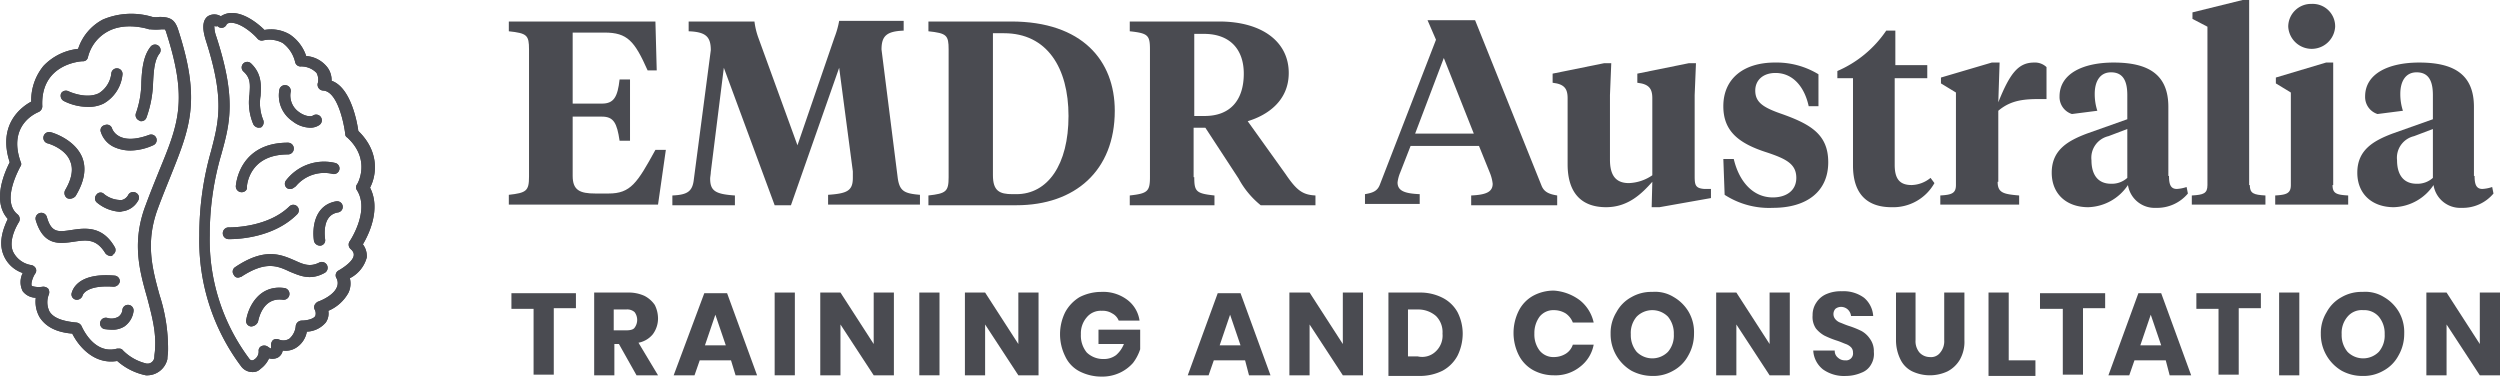
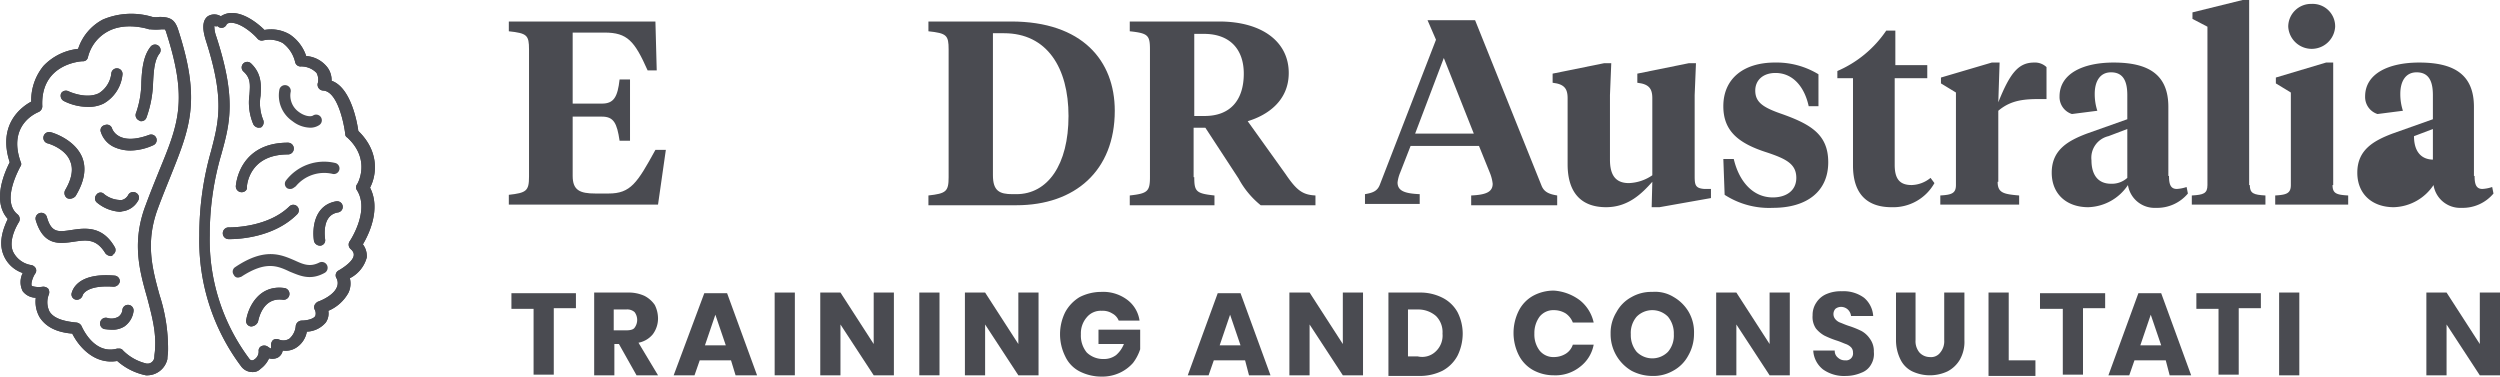
<svg xmlns="http://www.w3.org/2000/svg" viewBox="0 0 383.692 57.8">
  <g fill="#4a4b51">
    <g data-name="Group 35">
      <path d="M88.392 44.9v2.4h-3.4v10.2h-3.1V47.4h-3.4V45h9.9Z" data-name="Path 287" />
      <path d="m97.692 57.6-2.7-4.8h-.7v4.8h-3.1V44.9h5.2a5.83 5.83 0 0 1 2.5.5 4.281 4.281 0 0 1 1.6 1.4 4.648 4.648 0 0 1 .5 2.1 4.069 4.069 0 0 1-.8 2.4 3.733 3.733 0 0 1-2.2 1.3l3 5h-3.3Zm-3.5-6.9h1.9c.6 0 1.1-.1 1.3-.4a2 2 0 0 0 0-2.4 1.7 1.7 0 0 0-1.3-.4h-1.9Z" data-name="Path 288" />
      <path d="M112.192 55.3h-4.8l-.8 2.3h-3.2l4.7-12.6h3.5l4.6 12.6h-3.3Zm-.8-2.3-1.6-4.7-1.6 4.7Z" data-name="Path 289" />
      <path d="M121.992 44.9v12.7h-3.1V44.9Z" data-name="Path 290" />
      <path d="M137.192 57.6h-3.1l-5.1-7.8v7.8h-3.1V44.9h3.1l5.1 7.9v-7.9h3.1Z" data-name="Path 291" />
      <path d="M144.192 44.9v12.7h-3.1V44.9Z" data-name="Path 292" />
      <path d="M159.392 57.6h-3.1l-5.1-7.8v7.8h-3.1V44.9h3.1l5.1 7.9v-7.9h3.1v12.7Z" data-name="Path 293" />
      <path d="M172.992 46a4.828 4.828 0 0 1 1.9 3.2h-3.2a2.132 2.132 0 0 0-1-1.1 2.726 2.726 0 0 0-1.6-.4 2.765 2.765 0 0 0-2.3 1 3.739 3.739 0 0 0-.9 2.6 4.1 4.1 0 0 0 .9 2.8 3.622 3.622 0 0 0 2.6 1 3.077 3.077 0 0 0 1.9-.6 4.345 4.345 0 0 0 1.2-1.7h-3.9v-2.2h6.4v3a7.085 7.085 0 0 1-1.1 2.1 6.183 6.183 0 0 1-2 1.5 6.388 6.388 0 0 1-2.8.6 7.416 7.416 0 0 1-3.4-.8 4.909 4.909 0 0 1-2.2-2.3 7.625 7.625 0 0 1 0-6.8 6.077 6.077 0 0 1 2.2-2.3 7.308 7.308 0 0 1 3.3-.8 6.155 6.155 0 0 1 4 1.2Z" data-name="Path 294" />
      <path d="M191.092 55.3h-4.8l-.8 2.3h-3.2l4.6-12.6h3.5l4.6 12.6h-3.3Zm-.7-2.3-1.6-4.7-1.6 4.7Z" data-name="Path 295" />
      <path d="M209.192 57.6h-3.1l-5.1-7.8v7.8h-3.1V44.9h3.1l5.1 7.9v-7.9h3.1Z" data-name="Path 296" />
      <path d="M223.692 54.6a5.66 5.66 0 0 1-2.3 2.3 7.845 7.845 0 0 1-3.5.8h-4.8V44.9h4.8a7.536 7.536 0 0 1 3.5.8 5.437 5.437 0 0 1 2.3 2.2 7.308 7.308 0 0 1 .8 3.3 7.734 7.734 0 0 1-.8 3.4Zm-3.3-.7a3.337 3.337 0 0 0 1-2.7 3.474 3.474 0 0 0-1-2.7 4.139 4.139 0 0 0-2.8-1h-1.5v7.2h1.5a3 3 0 0 0 2.8-.8Z" data-name="Path 297" />
      <path d="M242.492 46.1a6.011 6.011 0 0 1 2.1 3.4h-3.2a3.007 3.007 0 0 0-1.1-1.4 3.453 3.453 0 0 0-1.8-.5 2.7 2.7 0 0 0-2.2 1 4.237 4.237 0 0 0-.8 2.6 4.033 4.033 0 0 0 .8 2.6 2.7 2.7 0 0 0 2.2 1 3.453 3.453 0 0 0 1.8-.5 2.586 2.586 0 0 0 1.1-1.4h3.2a5.53 5.53 0 0 1-2.1 3.4 6.018 6.018 0 0 1-4 1.3 6.6 6.6 0 0 1-3.2-.8 5.437 5.437 0 0 1-2.2-2.3 7.625 7.625 0 0 1 0-6.8 5.413 5.413 0 0 1 2.2-2.3 6.6 6.6 0 0 1 3.2-.8 7.466 7.466 0 0 1 4 1.5Z" data-name="Path 298" />
      <path d="M256.892 45.6a6.34 6.34 0 0 1 2.3 2.3 6.216 6.216 0 0 1 .8 3.3 6.65 6.65 0 0 1-.9 3.4 5.66 5.66 0 0 1-2.3 2.3 6.094 6.094 0 0 1-3.2.8 6.9 6.9 0 0 1-3.2-.8 6.5 6.5 0 0 1-3.2-5.7 6.048 6.048 0 0 1 .9-3.3 5.66 5.66 0 0 1 2.3-2.3 6.094 6.094 0 0 1 3.2-.8 5.42 5.42 0 0 1 3.3.8Zm-5.7 3a3.829 3.829 0 0 0-.9 2.7 4 4 0 0 0 .9 2.7 3.38 3.38 0 0 0 4.8 0 3.829 3.829 0 0 0 .9-2.7 4 4 0 0 0-.9-2.7 3.38 3.38 0 0 0-4.8 0Z" data-name="Path 299" />
      <path d="M274.692 57.6h-3.1l-5.1-7.8v7.8h-3.1V44.9h3.1l5.1 7.9v-7.9h3.1Z" data-name="Path 300" />
      <path d="M287.192 55.9a2.775 2.775 0 0 1-1.5 1.3 6.042 6.042 0 0 1-2.4.5 5.584 5.584 0 0 1-3.5-1 3.954 3.954 0 0 1-1.5-2.9h3.3a1.29 1.29 0 0 0 .5 1.1 1.5 1.5 0 0 0 1.1.4 1.061 1.061 0 0 0 1.2-1.2 1.136 1.136 0 0 0-.3-.8 2.177 2.177 0 0 0-.8-.5c-.3-.1-.7-.3-1.3-.5a13.773 13.773 0 0 1-2-.8 4.487 4.487 0 0 1-1.3-1.1 3.146 3.146 0 0 1-.5-2 3.379 3.379 0 0 1 .6-2 3.435 3.435 0 0 1 1.6-1.3 5.558 5.558 0 0 1 2.3-.4 5.287 5.287 0 0 1 3.4 1 4 4 0 0 1 1.4 2.8h-3.4a1.6 1.6 0 0 0-.5-1 1.528 1.528 0 0 0-1-.4 1.4 1.4 0 0 0-.9.3 1.217 1.217 0 0 0 0 1.6 1.794 1.794 0 0 0 .7.5c.3.1.7.3 1.3.5a13.773 13.773 0 0 1 2 .8 3.744 3.744 0 0 1 1.3 1.2 3.173 3.173 0 0 1 .6 2 3.127 3.127 0 0 1-.4 1.9Z" data-name="Path 301" />
      <path d="M293.992 44.9v7.3a2.707 2.707 0 0 0 .6 1.9 2.175 2.175 0 0 0 1.6.7 1.753 1.753 0 0 0 1.6-.7 2.707 2.707 0 0 0 .6-1.9v-7.3h3.1v7.3a5.559 5.559 0 0 1-.7 3 4.689 4.689 0 0 1-1.9 1.8 6.375 6.375 0 0 1-5.4 0 3.924 3.924 0 0 1-1.8-1.8 6.641 6.641 0 0 1-.7-3v-7.3Z" data-name="Path 302" />
      <path d="M308.292 55.3h4.1v2.4h-7.2V44.9h3.1Z" data-name="Path 303" />
      <path d="M323.092 44.9v2.4h-3.4v10.2h-3.1V47.4h-3.5V45h10Z" data-name="Path 304" />
      <path d="M332.392 55.3h-4.8l-.8 2.3h-3.2l4.6-12.6h3.5l4.6 12.6h-3.3Zm-.7-2.3-1.6-4.7-1.6 4.7Z" data-name="Path 305" />
      <path d="M346.992 44.9v2.4h-3.4v10.2h-3.1V47.4h-3.4V45h9.9Z" data-name="Path 306" />
      <path d="M352.892 44.9v12.7h-3.1V44.9Z" data-name="Path 307" />
-       <path d="M365.892 45.6a6.34 6.34 0 0 1 2.3 2.3 6.216 6.216 0 0 1 .8 3.3 6.65 6.65 0 0 1-.9 3.4 5.66 5.66 0 0 1-2.3 2.3 6.094 6.094 0 0 1-3.2.8 6.6 6.6 0 0 1-3.2-.8 6.5 6.5 0 0 1-3.2-5.7 6.047 6.047 0 0 1 .9-3.3 5.66 5.66 0 0 1 2.3-2.3 6.094 6.094 0 0 1 3.2-.8 5.42 5.42 0 0 1 3.3.8Zm-5.6 3a3.829 3.829 0 0 0-.9 2.7 4 4 0 0 0 .9 2.7 3.38 3.38 0 0 0 4.8 0 3.829 3.829 0 0 0 .9-2.7 4 4 0 0 0-.9-2.7 2.965 2.965 0 0 0-2.4-1 2.837 2.837 0 0 0-2.4 1Z" data-name="Path 308" />
      <path d="M383.692 57.6h-3.1l-5.1-7.8v7.8h-3.1V44.9h3.1l5.1 7.9v-7.9h3.1Z" data-name="Path 309" />
    </g>
    <g data-name="Group 36">
      <path d="M78.092 29.9c2.7-.3 3.1-.6 3.1-2.8V7.6c0-2.2-.3-2.5-3.1-2.8V3.3h22.5l.2 7.5h-1.4c-2-4.5-3.1-5.8-6.6-5.8h-4.9v10.9h4.5c1.8 0 2.4-1 2.7-3.7h1.6v9.4h-1.6c-.4-2.7-.9-3.7-2.7-3.7h-4.5V27c0 2.2 1.1 2.7 3.5 2.7h2c3.4 0 4.4-1.6 7.2-6.7h1.6l-1.2 8.4h-22.9Z" data-name="Path 310" />
-       <path d="m128.792 10.4-7.4 21.1h-2.5l-7.8-21.1-2 16c0 .3-.1.8-.1 1 0 1.9.8 2.4 3.8 2.6v1.5h-9.6V30c2.3-.1 3.1-.6 3.3-2.5l2.6-19.8c0-2.1-.8-2.8-3.4-2.9V3.3h10.1a11.364 11.364 0 0 0 .6 2.5l6 16.5 5.7-16.6a13.569 13.569 0 0 0 .7-2.5h9.9v1.5c-2.6.1-3.4.8-3.4 2.9l2.5 19.8c.3 2 1.1 2.3 3.4 2.5v1.5h-14.1v-1.5c2.9-.2 3.8-.6 3.8-2.6v-1Z" data-name="Path 311" />
      <path d="M142.492 31.5V30c2.7-.3 3.1-.6 3.1-2.8V7.6c0-2.2-.3-2.5-3.1-2.8V3.3h12.7c10.9 0 15.9 6 15.9 13.7 0 9.2-6.1 14.5-15.1 14.5Zm9.9-26.5v21.9c0 2.4 1 2.9 3 2.9h.6c4.8 0 8-4.5 8-12 0-7.4-3.3-12.7-9.9-12.7h-1.7Z" data-name="Path 312" />
      <path d="M183.292 27.2c0 2.2.3 2.5 3.1 2.8v1.5h-13V30c2.7-.3 3.1-.6 3.1-2.8V7.6c0-2.2-.3-2.5-3.1-2.8V3.3h13.7c6.6 0 10.7 3.1 10.7 7.9 0 4.3-3.3 6.5-6.3 7.4l5.8 8.1c1.7 2.5 2.6 3.2 4.6 3.3v1.5h-8.4a13.412 13.412 0 0 1-3.4-4.1l-5.1-7.8h-1.8v7.6Zm0-22.1v12.7h1.6c3.9 0 6-2.4 6-6.5 0-3.7-2.1-6.1-6.1-6.1h-1.5Z" data-name="Path 313" />
      <path d="M226.992 22.4h-10.5l-1.6 4.1a5.617 5.617 0 0 0-.4 1.5c0 1.3 1.1 1.7 3.4 1.8v1.5h-8.4v-1.5c1.1-.2 1.9-.4 2.3-1.5l8.6-22.2-1.3-3h7.3l10.2 25.4c.4 1 1.2 1.3 2.4 1.5v1.5h-13.2V30c2.2-.1 3.3-.5 3.3-1.8a6.183 6.183 0 0 0-.4-1.6Zm-9.8-1.9h9l-4.6-11.6Z" data-name="Path 314" />
      <path d="M260.092 27c0 1.4.1 1.9 1.5 2h1v1.4l-7.9 1.4h-1.2l.1-3.9c-1.6 1.8-3.7 3.9-7.1 3.9-3.6 0-5.9-2-5.9-6.6V15.1c0-1.2-.3-2-1.7-2.3l-.6-.1v-1.4l7.9-1.6h1.1l-.2 4.9v9.9c0 2.3.8 3.6 2.9 3.6a6.736 6.736 0 0 0 3.6-1.2V15.1c0-1.2-.3-2-1.7-2.3l-.6-.1v-1.4l7.9-1.6h1.1l-.2 4.9Z" data-name="Path 315" />
      <path d="m264.692 29.9-.2-5.5h1.6c.8 3.4 2.9 5.9 6 5.9 2 0 3.6-1 3.6-3 0-2.1-1.5-2.9-4.5-3.9-4.4-1.4-6.7-3.3-6.7-7.1 0-4.3 3.2-6.7 7.9-6.7a12.322 12.322 0 0 1 6.7 1.8v4.9h-1.5c-.6-2.8-2.3-5.1-5.1-5.1-1.9 0-3.1 1.1-3.1 2.7 0 1.8 1.2 2.6 4.1 3.6 4.5 1.6 7.1 3.2 7.1 7.4 0 4.5-3.3 7-8.5 7a12.552 12.552 0 0 1-7.4-2Z" data-name="Path 316" />
      <path d="M290.792 10h5v2h-5v13.3c0 2.2.8 3.1 2.6 3.1a4.771 4.771 0 0 0 2.9-1.1l.6.8a7.25 7.25 0 0 1-6.6 3.7c-3.5 0-5.9-1.8-5.9-6.4V12h-2.4v-1.1a17.344 17.344 0 0 0 7.5-6.2h1.4V10Z" data-name="Path 317" />
      <path d="M306.592 27.9c0 1.7.9 1.9 3.3 2.1v1.4h-12.1V30c1.7-.1 2.4-.3 2.4-1.6V14.2l-2.3-1.4v-.9l7.8-2.3h1.2l-.2 6.1c1.8-4.5 3.1-6.1 5.5-6.1a2.561 2.561 0 0 1 1.9.7v4.9h-.8c-2.5 0-4.6.1-6.6 1.8v10.9Z" data-name="Path 318" />
      <path d="M332.892 27c0 1.2.2 2 1.2 2a5.665 5.665 0 0 0 1.5-.3l.2 1a6.145 6.145 0 0 1-4.9 2.2 4.138 4.138 0 0 1-4.3-3.5 7.581 7.581 0 0 1-6.1 3.4c-3.3 0-5.6-2-5.6-5.3 0-3.5 2.5-4.9 5.4-6l6.2-2.2v-3.7c0-2.1-.6-3.5-2.5-3.5-1.7 0-2.5 1.4-2.5 3.3a8.239 8.239 0 0 0 .4 2.6l-3.9.5a2.736 2.736 0 0 1-1.9-2.7c0-3.5 3.6-5.2 8.3-5.2 5.3 0 8.4 1.8 8.4 6.8V27Zm-6.4.3v-7.5l-2.9 1.1a3.4 3.4 0 0 0-2.6 3.7c0 2.1.9 3.6 3 3.6a3.523 3.523 0 0 0 2.5-.9Z" data-name="Path 319" />
      <path d="M345.292 28.4c0 1.3.6 1.5 2.4 1.6v1.4h-11.3V30c1.8-.1 2.4-.3 2.4-1.6V4.1l-2.3-1.2v-1l7.7-1.9h1v28.4Z" data-name="Path 320" />
      <path d="M357.992 28.4c0 1.3.6 1.5 2.4 1.6v1.4h-11.2V30c1.7-.1 2.4-.3 2.4-1.6V14.2l-2.3-1.4v-.9l7.7-2.3h1.1v18.8Zm-6.8-24.3a3.5 3.5 0 0 1 3.6-3.5 3.442 3.442 0 0 1 3.6 3.5 3.606 3.606 0 0 1-7.2 0Z" data-name="Path 321" />
-       <path d="M379.792 27c0 1.2.2 2 1.2 2a5.665 5.665 0 0 0 1.5-.3l.2 1a6.145 6.145 0 0 1-4.9 2.2 4.138 4.138 0 0 1-4.3-3.5 7.581 7.581 0 0 1-6.1 3.4c-3.3 0-5.6-2-5.6-5.3 0-3.5 2.5-4.9 5.4-6l6.2-2.2v-3.7c0-2.1-.6-3.5-2.5-3.5-1.7 0-2.5 1.4-2.5 3.3a8.239 8.239 0 0 0 .4 2.6l-3.9.5a2.736 2.736 0 0 1-1.9-2.7c0-3.5 3.6-5.2 8.3-5.2 5.3 0 8.4 1.8 8.4 6.8V27Zm-6.4.3v-7.5l-2.9 1.1a3.4 3.4 0 0 0-2.6 3.7c0 2.1.9 3.6 3 3.6a3.523 3.523 0 0 0 2.5-.9Z" data-name="Path 322" />
+       <path d="M379.792 27c0 1.2.2 2 1.2 2a5.665 5.665 0 0 0 1.5-.3l.2 1a6.145 6.145 0 0 1-4.9 2.2 4.138 4.138 0 0 1-4.3-3.5 7.581 7.581 0 0 1-6.1 3.4c-3.3 0-5.6-2-5.6-5.3 0-3.5 2.5-4.9 5.4-6l6.2-2.2v-3.7c0-2.1-.6-3.5-2.5-3.5-1.7 0-2.5 1.4-2.5 3.3a8.239 8.239 0 0 0 .4 2.6l-3.9.5a2.736 2.736 0 0 1-1.9-2.7c0-3.5 3.6-5.2 8.3-5.2 5.3 0 8.4 1.8 8.4 6.8V27Zm-6.4.3v-7.5l-2.9 1.1c0 2.1.9 3.6 3 3.6a3.523 3.523 0 0 0 2.5-.9Z" data-name="Path 322" />
    </g>
    <g data-name="Group 37">
      <path d="M32.892 4a4.741 4.741 0 0 0 .3 1.6c3.1 9.5 2.1 13.3.8 18a43.764 43.764 0 0 0-1.8 12.5 30.427 30.427 0 0 0 6.1 19 .494.494 0 0 0 .7.1 1.447 1.447 0 0 0 .7-1.4.752.752 0 0 1 .5-.7.972.972 0 0 1 .9.1 2.186 2.186 0 0 0 .5.3V53a1.135 1.135 0 0 1 .3-.8.94.94 0 0 1 .9-.1 1.769 1.769 0 0 0 1.6-.1 2.9 2.9 0 0 0 1-2 .961.961 0 0 1 .9-.8c.7 0 1.8-.2 2.1-.7a1.228 1.228 0 0 0-.1-1 .854.854 0 0 1 0-.7 1.205 1.205 0 0 1 .5-.5c.6-.2 2.4-1 2.9-2.2a1.6 1.6 0 0 0-.1-1.5.841.841 0 0 1 .4-1.1c.7-.4 2.2-1.4 2.3-2.3 0-.1.1-.5-.5-1a.91.91 0 0 1-.1-1.2s3.1-4.6 1.1-7.8a.746.746 0 0 1 0-.9c.1-.1 2.2-3.8-1.5-7.2a.55.55 0 0 1-.3-.5c-.2-1.7-1.2-6.6-3.4-6.7a.9.9 0 0 1-.8-1.2 2.242 2.242 0 0 0-.2-1.5 3.247 3.247 0 0 0-2.5-1 .849.849 0 0 1-.8-.7 5.11 5.11 0 0 0-1.9-2.9 4.29 4.29 0 0 0-3-.4.855.855 0 0 1-.9-.3c-.6-.7-2.4-2.3-3.9-2.4a1.077 1.077 0 0 0-.8.2.349.349 0 0 1-.1.2.83.83 0 0 1-1.2.2l-.1-.1c-.2.1-.4 0-.5 0m5.9 53.1a2.138 2.138 0 0 1-1.8-.9 32.11 32.11 0 0 1-6.4-20 46.652 46.652 0 0 1 1.8-13c1.2-4.6 2.1-8-.8-17-.2-.7-.9-2.8.3-3.7a1.889 1.889 0 0 1 2 0 3.018 3.018 0 0 1 1.9-.5c2 .1 4 1.8 4.8 2.6a5.641 5.641 0 0 1 3.9.7 6.415 6.415 0 0 1 2.5 3.3 4.527 4.527 0 0 1 3.3 1.8 3.29 3.29 0 0 1 .6 2c2.9 1 3.9 6.2 4.1 7.7 3.3 3.2 2.8 6.8 1.8 8.7 1.7 3.3-.2 7.2-1.1 8.7a2.991 2.991 0 0 1 .6 2 5.031 5.031 0 0 1-2.6 3.2 3.3 3.3 0 0 1-.2 2.2 6.306 6.306 0 0 1-3.1 2.8 2.431 2.431 0 0 1-.4 1.8 4.011 4.011 0 0 1-2.9 1.4 3.662 3.662 0 0 1-1.7 2.5 3.02 3.02 0 0 1-2 .4 1.548 1.548 0 0 1-.8 1.1 1.95 1.95 0 0 1-1.3.1 4.013 4.013 0 0 1-1.3 1.6 1.584 1.584 0 0 1-1.2.5" data-name="Path 323" />
      <path d="M18.292 53.5a.713.713 0 0 1 .6.3 7.493 7.493 0 0 0 3.6 2 1.055 1.055 0 0 0 1.2-1c0-.4.1-.8.1-1.2.2-2.7-.5-5.2-1.2-7.9-1.2-4.2-2.4-8.6-.2-14.3l.8.3-.8-.3c.7-1.9 1.4-3.6 2-5.1 3-7.3 4.5-10.9 1.1-21.4a1.1 1.1 0 0 0-.2-.4h-.5a8.457 8.457 0 0 1-1.7 0h-.2s-3.5-1.2-6.3.3a6.154 6.154 0 0 0-3.1 4 .76.76 0 0 1-.8.6c-.3 0-6.5.4-6.2 6.9a.961.961 0 0 1-.6.9c-.2.1-4.8 1.9-2.7 7.7a.616.616 0 0 1-.1.7c0 .1-3 5.2-.4 7.3a.925.925 0 0 1 .2 1.2s-1.7 2.6-.9 4.5a3.761 3.761 0 0 0 2.9 2.1 1.024 1.024 0 0 1 .6.5.783.783 0 0 1-.1.8c-.4.6-.7 1.6-.5 1.9a3.7 3.7 0 0 0 1.7.1 1.135 1.135 0 0 1 .8.3.972.972 0 0 1 .1.9 3.223 3.223 0 0 0 .1 2.6c.6 1 2 1.5 4.1 1.7a1.02 1.02 0 0 1 .8.5c.1.2 1.9 4.5 5.5 3.5h.3m4.4 4.1h-.3a9.515 9.515 0 0 1-4.4-2.2c-3.5.6-5.9-2.2-6.9-4.2-2.5-.2-4.1-1.1-5-2.5a4.789 4.789 0 0 1-.6-3 2.6 2.6 0 0 1-2-1 3.071 3.071 0 0 1 0-2.8 4.8 4.8 0 0 1-3-2.9c-.8-2.1.2-4.3.7-5.4-2.5-2.8-.4-7.3.3-8.7-1.9-5.8 1.8-8.5 3.3-9.3a8.333 8.333 0 0 1 1.9-5.5 8.616 8.616 0 0 1 5.3-2.6 7.8 7.8 0 0 1 3.8-4.5 11.164 11.164 0 0 1 7.6-.4 3.885 3.885 0 0 0 1.1 0c1.6 0 2.3.4 2.8 1.8 3.6 11 1.9 15.1-1.1 22.6-.6 1.5-1.3 3.2-2 5.1-1.9 5.2-.8 9.2.3 13.2a26.53 26.53 0 0 1 1.3 8.5c0 .4-.1.9-.1 1.3a3.19 3.19 0 0 1-3 2.5" data-name="Path 324" />
      <path d="M11.892 46h-.2a.824.824 0 0 1-.7-1c.1-.3.7-3.2 6.6-2.7a.876.876 0 0 1 .8.9.988.988 0 0 1-1 .8c-4.2-.3-4.7 1.3-4.7 1.3a.947.947 0 0 1-.8.7" data-name="Path 325" />
      <path d="M16.992 39.3a1.234 1.234 0 0 1-.8-.4c-1.4-2.3-2.9-2.1-4.9-1.8-2.1.3-4.6.7-5.8-3.3a.886.886 0 0 1 1.7-.5c.7 2.5 1.8 2.3 3.8 2s4.7-.7 6.6 2.6a.837.837 0 0 1-.3 1.2c0 .1-.1.2-.3.2" data-name="Path 326" />
      <path d="M21.692 18.6a.367.367 0 0 1-.3-.1.883.883 0 0 1-.5-1.2 14.486 14.486 0 0 0 .8-4.7c.1-2 .3-4 1.4-5.4a.86.86 0 0 1 1.4 1c-.8 1-.9 2.7-1 4.5a17.073 17.073 0 0 1-1 5.3.838.838 0 0 1-.8.6" data-name="Path 327" />
      <path d="M13.492 16.4a8.3 8.3 0 0 1-3.7-.9.926.926 0 0 1-.4-1.2.871.871 0 0 1 1.1-.3s2.7 1.3 4.7.3a4.111 4.111 0 0 0 1.9-3.1.863.863 0 0 1 1.7.3 5.766 5.766 0 0 1-2.9 4.4 5.186 5.186 0 0 1-2.4.5" data-name="Path 328" />
      <path d="M19.992 23.1a6.042 6.042 0 0 1-2.4-.5 3.791 3.791 0 0 1-2.1-2.3.8.8 0 0 1 .6-1.1.815.815 0 0 1 1.1.5c.1.3 1.1 2.7 5.7 1a.854.854 0 0 1 .6 1.6 8.658 8.658 0 0 1-3.5.8" data-name="Path 329" />
      <path d="M10.792 30.5a.9.9 0 0 1-.5-.1.954.954 0 0 1-.3-1.2c1-1.7 1.3-3.2.8-4.4-.7-2-3.4-2.8-3.5-2.8a.886.886 0 0 1 .5-1.7c.1 0 3.6 1 4.8 3.8.7 1.7.4 3.7-1 6a1.234 1.234 0 0 1-.8.4" data-name="Path 330" />
      <path d="M18.392 32.5a6.1 6.1 0 0 1-3.5-1.4.823.823 0 0 1-.1-1.2.755.755 0 0 1 1.2-.1 4.145 4.145 0 0 0 2.7.9 1.515 1.515 0 0 0 1-.8.856.856 0 0 1 1.2-.3.837.837 0 0 1 .3 1.2 3.227 3.227 0 0 1-2.2 1.6c-.2 0-.4.1-.6.1" data-name="Path 331" />
      <path d="M17.192 50.6a10.529 10.529 0 0 1-1.2-.1.886.886 0 1 1 .5-1.7 2.155 2.155 0 0 0 1.7-.2 1.464 1.464 0 0 0 .6-1.1.863.863 0 1 1 1.7.3 3.383 3.383 0 0 1-1.4 2.3 3.394 3.394 0 0 1-1.9.5" data-name="Path 332" />
      <path d="M38.592 50.1h-.1a.824.824 0 0 1-.7-1c.3-1.9 1.9-5.4 5.8-4.9a.906.906 0 1 1-.2 1.8c-3.1-.4-3.7 3-3.8 3.4a1.2 1.2 0 0 1-1 .7" data-name="Path 333" />
      <path d="M36.592 42.6a.67.67 0 0 1-.7-.4.816.816 0 0 1 .2-1.2c4.6-3.1 7.1-1.9 9.2-1 1.3.6 2.3 1 3.7.3a.894.894 0 1 1 .8 1.6c-2.2 1.2-3.8.4-5.3-.2-1.9-.9-3.7-1.7-7.5.8-.1 0-.3.1-.4.1" data-name="Path 334" />
      <path d="M49.092 37.7a.961.961 0 0 1-.9-.7c-.3-1.9 0-5.5 3.4-6.1a.863.863 0 1 1 .3 1.7c-2.6.4-2 3.9-2 4.1a.824.824 0 0 1-.7 1h-.1" data-name="Path 335" />
      <path d="M35.292 36.7h-.2a.9.9 0 1 1 0-1.8h.1c.8 0 6-.1 9.2-3.2a.849.849 0 1 1 1.2 1.2c-3.6 3.6-9.1 3.8-10.3 3.8" data-name="Path 336" />
-       <path d="M44.592 29a.9.9 0 0 1-.5-.1.83.83 0 0 1-.2-1.2 7.361 7.361 0 0 1 7.5-2.7.863.863 0 1 1-.3 1.7 5.655 5.655 0 0 0-5.7 1.9c-.3.2-.5.4-.8.4" data-name="Path 337" />
-       <path d="M47.692 19.6a4.579 4.579 0 0 1-2.8-1 4.769 4.769 0 0 1-2-4.9.886.886 0 1 1 1.7.5 3.088 3.088 0 0 0 1.3 3c.8.6 1.8.8 2.2.5a.875.875 0 0 1 .9 1.5 2.5 2.5 0 0 1-1.3.4" data-name="Path 338" />
      <path d="M37.092 29.5a.9.9 0 0 1-.9-.9c0-.1.4-6.7 8-6.7a.9.9 0 1 1 0 1.8c-6 0-6.3 4.8-6.3 5 .1.4-.3.8-.8.8" data-name="Path 339" />
      <path d="M39.692 19.6a1.02 1.02 0 0 1-.8-.5 8.527 8.527 0 0 1-.6-4.6c.1-1.5.2-2.5-.9-3.5a.851.851 0 0 1 1.1-1.3c1.7 1.6 1.6 3.4 1.5 5a6.858 6.858 0 0 0 .4 3.7.962.962 0 0 1-.4 1.2c0-.1-.1 0-.3 0" data-name="Path 340" />
      <path d="M32.892 4a4.741 4.741 0 0 0 .3 1.6c3.1 9.5 2.1 13.3.8 18a43.764 43.764 0 0 0-1.8 12.5 30.427 30.427 0 0 0 6.1 19 .494.494 0 0 0 .7.1 1.447 1.447 0 0 0 .7-1.4.752.752 0 0 1 .5-.7.972.972 0 0 1 .9.1 2.186 2.186 0 0 0 .5.3V53a1.135 1.135 0 0 1 .3-.8.94.94 0 0 1 .9-.1 1.769 1.769 0 0 0 1.6-.1 2.9 2.9 0 0 0 1-2 .961.961 0 0 1 .9-.8c.7 0 1.8-.2 2.1-.7a1.228 1.228 0 0 0-.1-1 .854.854 0 0 1 0-.7 1.205 1.205 0 0 1 .5-.5c.6-.2 2.4-1 2.9-2.2a1.6 1.6 0 0 0-.1-1.5.841.841 0 0 1 .4-1.1c.7-.4 2.2-1.4 2.3-2.3 0-.1.1-.5-.5-1a.91.91 0 0 1-.1-1.2s3.1-4.6 1.1-7.8a.746.746 0 0 1 0-.9c.1-.1 2.2-3.8-1.5-7.2a.55.55 0 0 1-.3-.5c-.2-1.7-1.2-6.6-3.4-6.7a.9.9 0 0 1-.8-1.2 2.242 2.242 0 0 0-.2-1.5 3.247 3.247 0 0 0-2.5-1 .849.849 0 0 1-.8-.7 5.11 5.11 0 0 0-1.9-2.9 4.29 4.29 0 0 0-3-.4.855.855 0 0 1-.9-.3c-.6-.7-2.4-2.3-3.9-2.4a1.077 1.077 0 0 0-.8.2.349.349 0 0 1-.1.2.83.83 0 0 1-1.2.2l-.1-.1c-.2.1-.4 0-.5 0m5.9 53.1a2.138 2.138 0 0 1-1.8-.9 32.11 32.11 0 0 1-6.4-20 46.652 46.652 0 0 1 1.8-13c1.2-4.6 2.1-8-.8-17-.2-.7-.9-2.8.3-3.7a1.889 1.889 0 0 1 2 0 3.018 3.018 0 0 1 1.9-.5c2 .1 4 1.8 4.8 2.6a5.641 5.641 0 0 1 3.9.7 6.415 6.415 0 0 1 2.5 3.3 4.527 4.527 0 0 1 3.3 1.8 3.29 3.29 0 0 1 .6 2c2.9 1 3.9 6.2 4.1 7.7 3.3 3.2 2.8 6.8 1.8 8.7 1.7 3.3-.2 7.2-1.1 8.7a2.991 2.991 0 0 1 .6 2 5.031 5.031 0 0 1-2.6 3.2 3.3 3.3 0 0 1-.2 2.2 6.306 6.306 0 0 1-3.1 2.8 2.431 2.431 0 0 1-.4 1.8 4.011 4.011 0 0 1-2.9 1.4 3.662 3.662 0 0 1-1.7 2.5 3.02 3.02 0 0 1-2 .4 1.548 1.548 0 0 1-.8 1.1 1.95 1.95 0 0 1-1.3.1 4.013 4.013 0 0 1-1.3 1.6 1.584 1.584 0 0 1-1.2.5" data-name="Path 341" />
      <path d="M18.292 53.5a.713.713 0 0 1 .6.3 7.493 7.493 0 0 0 3.6 2 1.055 1.055 0 0 0 1.2-1c0-.4.1-.8.1-1.2.2-2.7-.5-5.2-1.2-7.9-1.2-4.2-2.4-8.6-.2-14.3l.8.3-.8-.3c.7-1.9 1.4-3.6 2-5.1 3-7.3 4.5-10.9 1.1-21.4a1.1 1.1 0 0 0-.2-.4h-.5a8.457 8.457 0 0 1-1.7 0h-.2s-3.5-1.2-6.3.3a6.154 6.154 0 0 0-3.1 4 .76.76 0 0 1-.8.6c-.3 0-6.5.4-6.2 6.9a.961.961 0 0 1-.6.9c-.2.1-4.8 1.9-2.7 7.7a.616.616 0 0 1-.1.7c0 .1-3 5.2-.4 7.3a.925.925 0 0 1 .2 1.2s-1.7 2.6-.9 4.5a3.761 3.761 0 0 0 2.9 2.1 1.024 1.024 0 0 1 .6.5.783.783 0 0 1-.1.8c-.4.6-.7 1.6-.5 1.9a3.7 3.7 0 0 0 1.7.1 1.135 1.135 0 0 1 .8.3.972.972 0 0 1 .1.9 3.223 3.223 0 0 0 .1 2.6c.6 1 2 1.5 4.1 1.7a1.02 1.02 0 0 1 .8.5c.1.2 1.9 4.5 5.5 3.5h.3m4.4 4.1h-.3a9.515 9.515 0 0 1-4.4-2.2c-3.5.6-5.9-2.2-6.9-4.2-2.5-.2-4.1-1.1-5-2.5a4.789 4.789 0 0 1-.6-3 2.6 2.6 0 0 1-2-1 3.071 3.071 0 0 1 0-2.8 4.8 4.8 0 0 1-3-2.9c-.8-2.1.2-4.3.7-5.4-2.5-2.8-.4-7.3.3-8.7-1.9-5.8 1.8-8.5 3.3-9.3a8.333 8.333 0 0 1 1.9-5.5 8.616 8.616 0 0 1 5.3-2.6 7.8 7.8 0 0 1 3.8-4.5 11.164 11.164 0 0 1 7.6-.4 3.885 3.885 0 0 0 1.1 0c1.6 0 2.3.4 2.8 1.8 3.6 11 1.9 15.1-1.1 22.6-.6 1.5-1.3 3.2-2 5.1-1.9 5.2-.8 9.2.3 13.2a26.53 26.53 0 0 1 1.3 8.5c0 .4-.1.9-.1 1.3a3.19 3.19 0 0 1-3 2.5" data-name="Path 342" />
      <path d="M11.892 46h-.2a.824.824 0 0 1-.7-1c.1-.3.7-3.2 6.6-2.7a.876.876 0 0 1 .8.9.988.988 0 0 1-1 .8c-4.2-.3-4.7 1.3-4.7 1.3a.947.947 0 0 1-.8.7" data-name="Path 343" />
      <path d="M16.992 39.3a1.234 1.234 0 0 1-.8-.4c-1.4-2.3-2.9-2.1-4.9-1.8-2.1.3-4.6.7-5.8-3.3a.886.886 0 0 1 1.7-.5c.7 2.5 1.8 2.3 3.8 2s4.7-.7 6.6 2.6a.837.837 0 0 1-.3 1.2c0 .1-.1.2-.3.2" data-name="Path 344" />
      <path d="M21.692 18.6a.367.367 0 0 1-.3-.1.883.883 0 0 1-.5-1.2 14.486 14.486 0 0 0 .8-4.7c.1-2 .3-4 1.4-5.4a.86.86 0 0 1 1.4 1c-.8 1-.9 2.7-1 4.5a17.073 17.073 0 0 1-1 5.3.838.838 0 0 1-.8.6" data-name="Path 345" />
      <path d="M13.492 16.4a8.3 8.3 0 0 1-3.7-.9.926.926 0 0 1-.4-1.2.871.871 0 0 1 1.1-.3s2.7 1.3 4.7.3a4.111 4.111 0 0 0 1.9-3.1.863.863 0 0 1 1.7.3 5.766 5.766 0 0 1-2.9 4.4 5.186 5.186 0 0 1-2.4.5" data-name="Path 346" />
      <path d="M19.992 23.1a6.042 6.042 0 0 1-2.4-.5 3.791 3.791 0 0 1-2.1-2.3.8.8 0 0 1 .6-1.1.815.815 0 0 1 1.1.5c.1.3 1.1 2.7 5.7 1a.854.854 0 0 1 .6 1.6 8.658 8.658 0 0 1-3.5.8" data-name="Path 347" />
      <path d="M10.792 30.5a.9.9 0 0 1-.5-.1.954.954 0 0 1-.3-1.2c1-1.7 1.3-3.2.8-4.4-.7-2-3.4-2.8-3.5-2.8a.886.886 0 0 1 .5-1.7c.1 0 3.6 1 4.8 3.8.7 1.7.4 3.7-1 6a1.234 1.234 0 0 1-.8.4" data-name="Path 348" />
      <path d="M18.392 32.5a6.1 6.1 0 0 1-3.5-1.4.823.823 0 0 1-.1-1.2.755.755 0 0 1 1.2-.1 4.145 4.145 0 0 0 2.7.9 1.515 1.515 0 0 0 1-.8.856.856 0 0 1 1.2-.3.837.837 0 0 1 .3 1.2 3.227 3.227 0 0 1-2.2 1.6c-.2 0-.4.1-.6.1" data-name="Path 349" />
      <path d="M17.192 50.6a10.529 10.529 0 0 1-1.2-.1.886.886 0 1 1 .5-1.7 2.155 2.155 0 0 0 1.7-.2 1.464 1.464 0 0 0 .6-1.1.863.863 0 1 1 1.7.3 3.383 3.383 0 0 1-1.4 2.3 3.394 3.394 0 0 1-1.9.5" data-name="Path 350" />
      <path d="M38.592 50.1h-.1a.824.824 0 0 1-.7-1c.3-1.9 1.9-5.4 5.8-4.9a.906.906 0 1 1-.2 1.8c-3.1-.4-3.7 3-3.8 3.4a1.2 1.2 0 0 1-1 .7" data-name="Path 351" />
-       <path d="M36.592 42.6a.67.67 0 0 1-.7-.4.816.816 0 0 1 .2-1.2c4.6-3.1 7.1-1.9 9.2-1 1.3.6 2.3 1 3.7.3a.894.894 0 1 1 .8 1.6c-2.2 1.2-3.8.4-5.3-.2-1.9-.9-3.7-1.7-7.5.8-.1 0-.3.1-.4.1" data-name="Path 352" />
      <path d="M49.092 37.7a.961.961 0 0 1-.9-.7c-.3-1.9 0-5.5 3.4-6.1a.863.863 0 1 1 .3 1.7c-2.6.4-2 3.9-2 4.1a.824.824 0 0 1-.7 1h-.1" data-name="Path 353" />
      <path d="M35.292 36.7h-.2a.9.9 0 1 1 0-1.8h.1c.8 0 6-.1 9.2-3.2a.849.849 0 1 1 1.2 1.2c-3.6 3.6-9.1 3.8-10.3 3.8" data-name="Path 354" />
      <path d="M44.592 29a.9.9 0 0 1-.5-.1.83.83 0 0 1-.2-1.2 7.361 7.361 0 0 1 7.5-2.7.863.863 0 1 1-.3 1.7 5.655 5.655 0 0 0-5.7 1.9c-.3.2-.5.4-.8.4" data-name="Path 355" />
      <path d="M47.692 19.6a4.579 4.579 0 0 1-2.8-1 4.769 4.769 0 0 1-2-4.9.886.886 0 1 1 1.7.5 3.088 3.088 0 0 0 1.3 3c.8.6 1.8.8 2.2.5a.875.875 0 0 1 .9 1.5 2.5 2.5 0 0 1-1.3.4" data-name="Path 356" />
      <path d="M37.092 29.5a.9.9 0 0 1-.9-.9c0-.1.4-6.7 8-6.7a.9.9 0 1 1 0 1.8c-6 0-6.3 4.8-6.3 5 .1.4-.3.8-.8.8" data-name="Path 357" />
      <path d="M39.692 19.6a1.02 1.02 0 0 1-.8-.5 8.527 8.527 0 0 1-.6-4.6c.1-1.5.2-2.5-.9-3.5a.851.851 0 0 1 1.1-1.3c1.7 1.6 1.6 3.4 1.5 5a6.858 6.858 0 0 0 .4 3.7.962.962 0 0 1-.4 1.2c0-.1-.1 0-.3 0" data-name="Path 358" />
    </g>
  </g>
</svg>